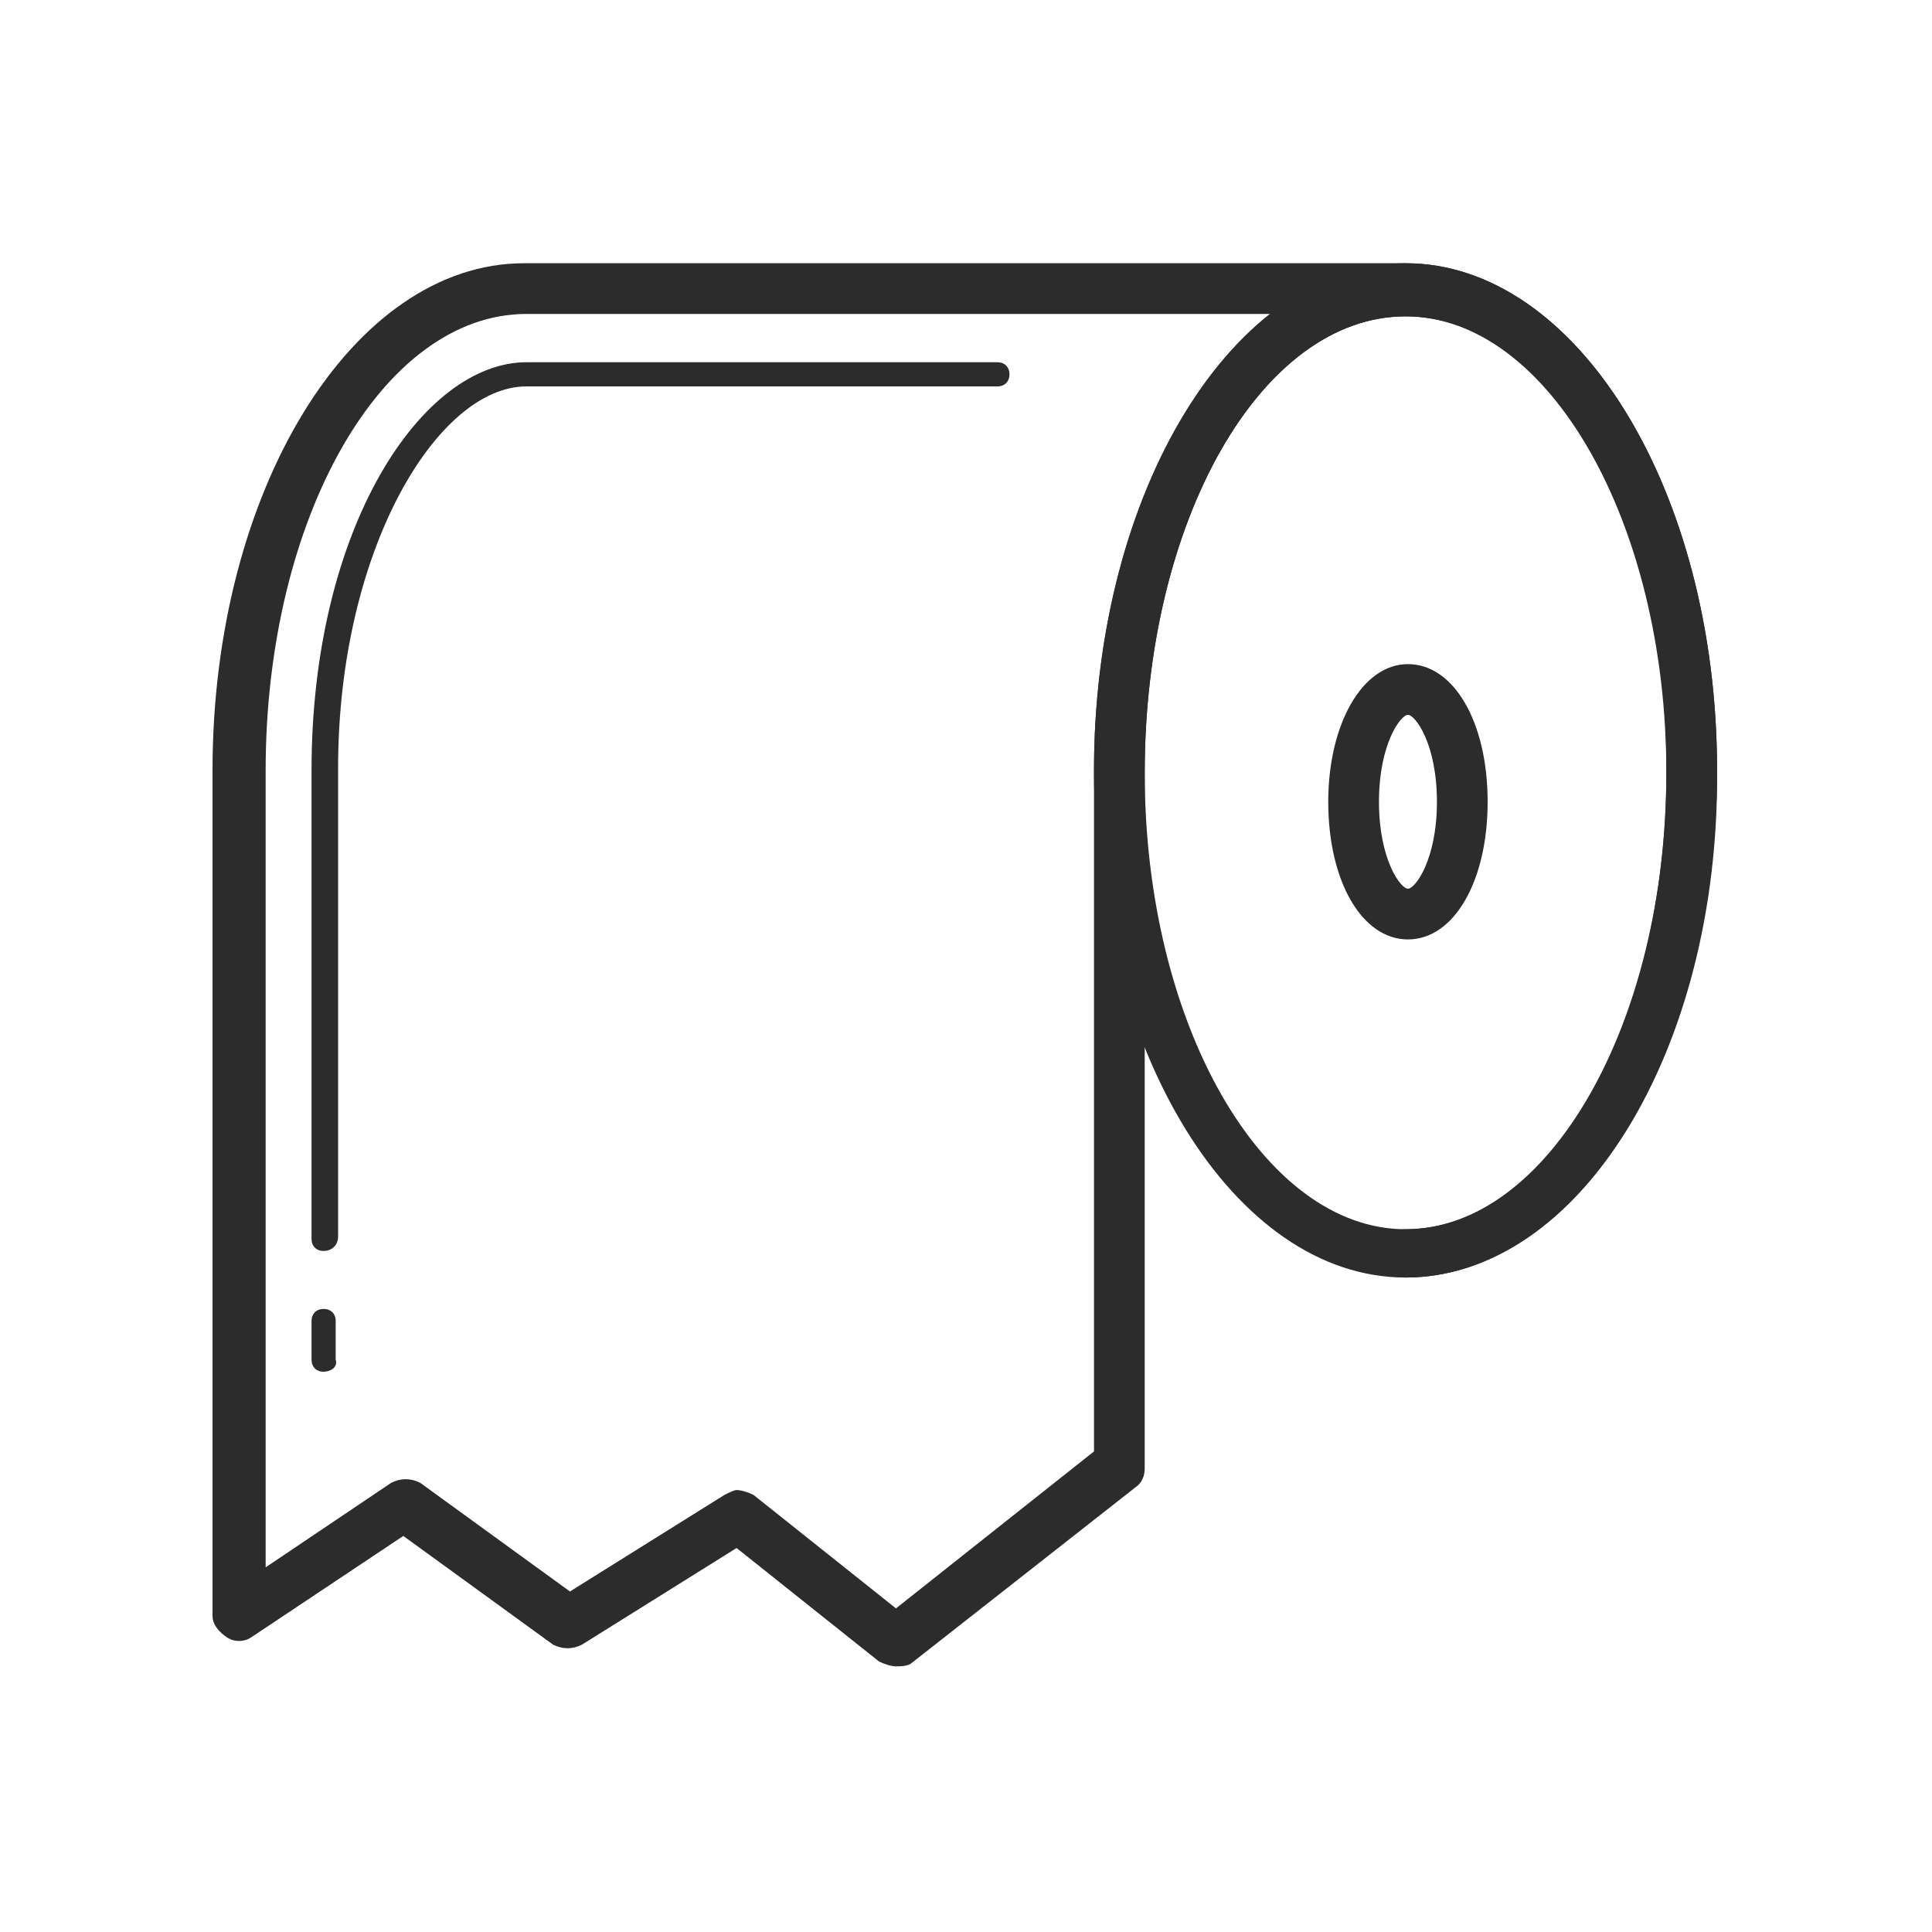
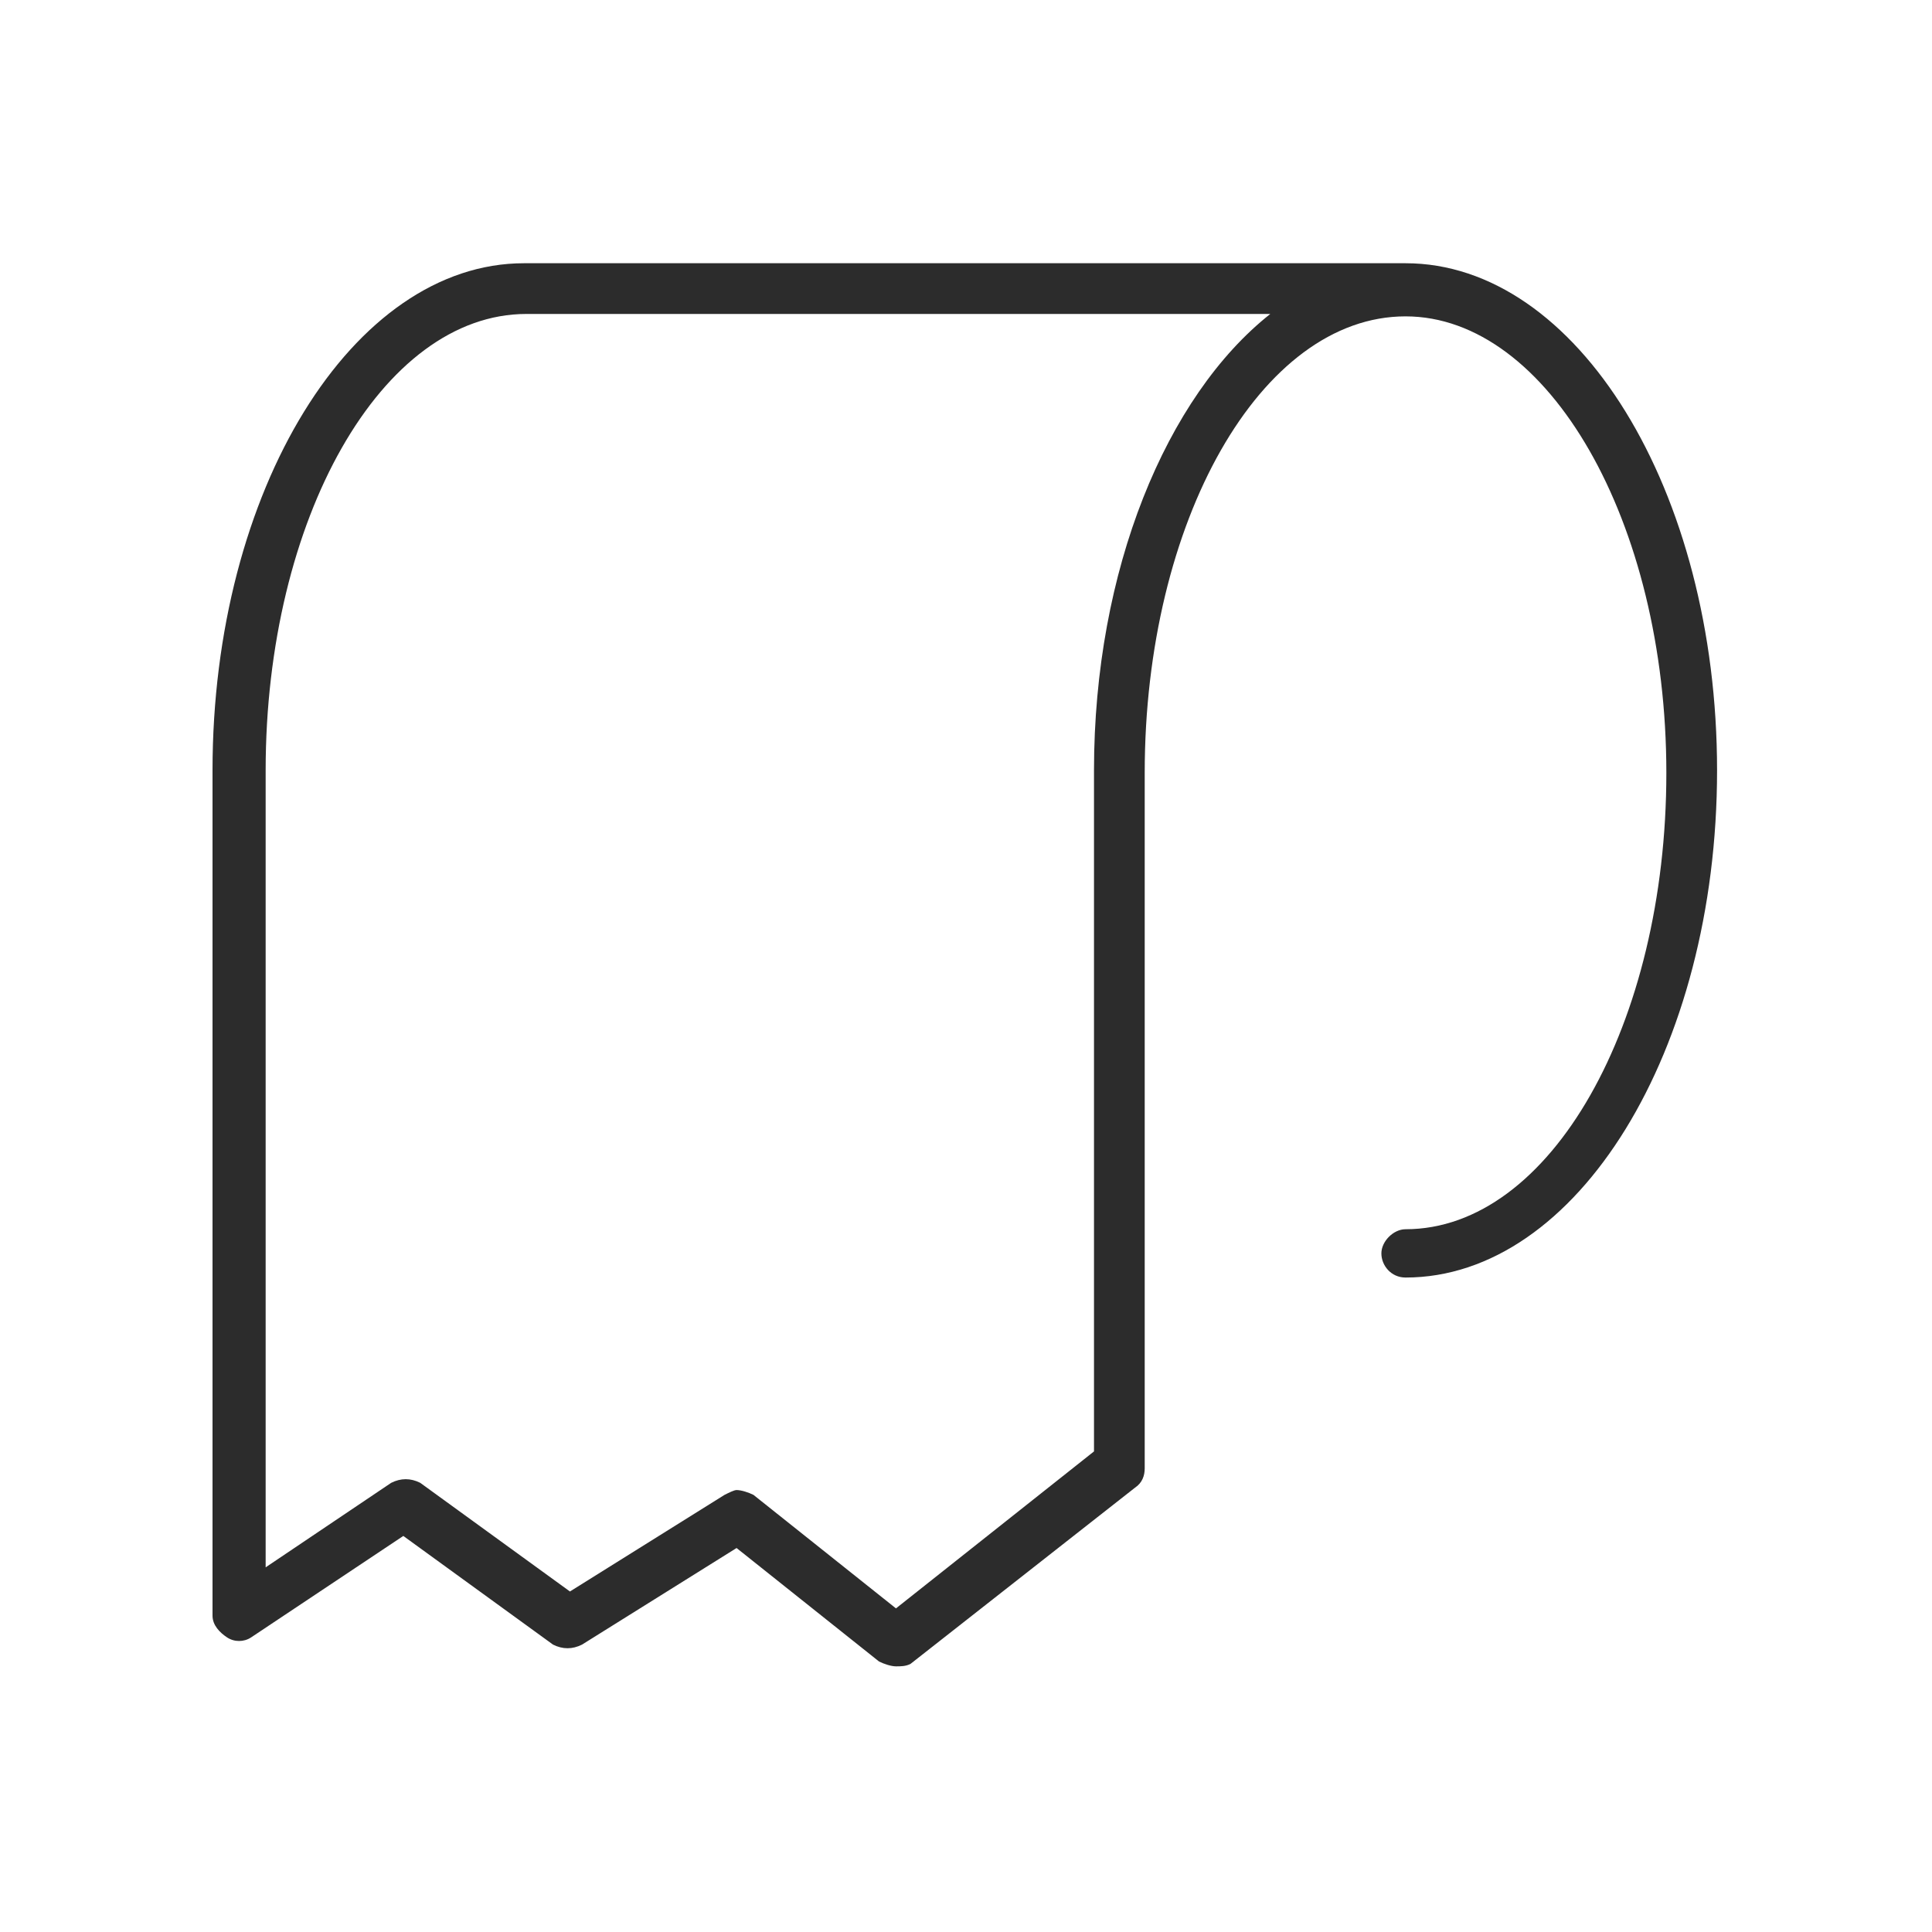
<svg xmlns="http://www.w3.org/2000/svg" t="1686407885004" class="icon" viewBox="0 0 1024 1024" version="1.1" p-id="4955" width="200" height="200">
  <path d="M474.88 883.2c-2.56 0-6.4-1.28-8.96-2.56l-75.52-60.16-81.92 51.2c-5.12 2.56-10.24 2.56-15.36 0l-79.36-57.6-80.64 53.76c-3.84 2.56-8.96 2.56-12.8 0-3.84-2.56-7.68-6.4-7.68-11.52v-448c0-148.48 74.24-268.8 165.12-268.8h467.2c90.88 0 165.12 120.32 165.12 268.8s-74.24 268.8-165.12 268.8c-7.68 0-12.8-6.4-12.8-12.8s6.4-12.8 12.8-12.8c76.8 0 138.24-108.8 138.24-241.92 0-133.12-62.72-241.92-138.24-241.92-76.8 0-138.24 108.8-138.24 241.92v368.64c0 3.84-1.28 7.68-5.12 10.24l-119.04 93.44c-2.56 1.28-5.12 1.28-7.68 1.28z m-84.48-93.44c2.56 0 6.4 1.28 8.96 2.56l75.52 60.16 104.96-83.2V408.32c0-106.24 38.4-198.4 93.44-241.92H279.04c-76.8 0-138.24 108.8-138.24 241.92v422.4l66.56-44.8c5.12-2.56 10.24-2.56 15.36 0l79.36 57.6 81.92-51.2c2.56-1.28 5.12-2.56 6.4-2.56z" fill="#2c2c2c" p-id="4956" />
-   <path d="M171.52 727.04c-3.84 0-6.4-2.56-6.4-6.4v-20.48c0-3.84 2.56-6.4 6.4-6.4s6.4 2.56 6.4 6.4v20.48c1.28 3.84-2.56 6.4-6.4 6.4z m0-64c-3.84 0-6.4-2.56-6.4-6.4V408.32c0-129.28 58.88-216.32 113.92-216.32h249.6c3.84 0 6.4 2.56 6.4 6.4s-2.56 6.4-6.4 6.4H279.04c-47.36 0-99.84 87.04-99.84 202.24v248.32c0 5.12-3.84 7.68-7.68 7.68zM746.24 497.92c-24.32 0-42.24-30.72-42.24-72.96 0-40.96 17.92-72.96 42.24-72.96s42.24 30.72 42.24 72.96c0 42.24-17.92 72.96-42.24 72.96z m0-119.04c-3.84 0-15.36 15.36-15.36 46.08s11.52 46.08 15.36 46.08 15.36-15.36 15.36-46.08-11.52-46.08-15.36-46.08z" fill="#2c2c2c" p-id="4957" />
-   <path d="M744.96 677.12c-90.88 0-165.12-120.32-165.12-268.8s74.24-268.8 165.12-268.8 165.12 120.32 165.12 268.8c1.28 148.48-72.96 268.8-165.12 268.8z m0-509.44c-76.8 0-138.24 108.8-138.24 241.92 0 133.12 62.72 241.92 138.24 241.92S883.2 542.72 883.2 409.6c1.28-134.4-61.44-241.92-138.24-241.92z" fill="#2c2c2c" p-id="4958" />
</svg>